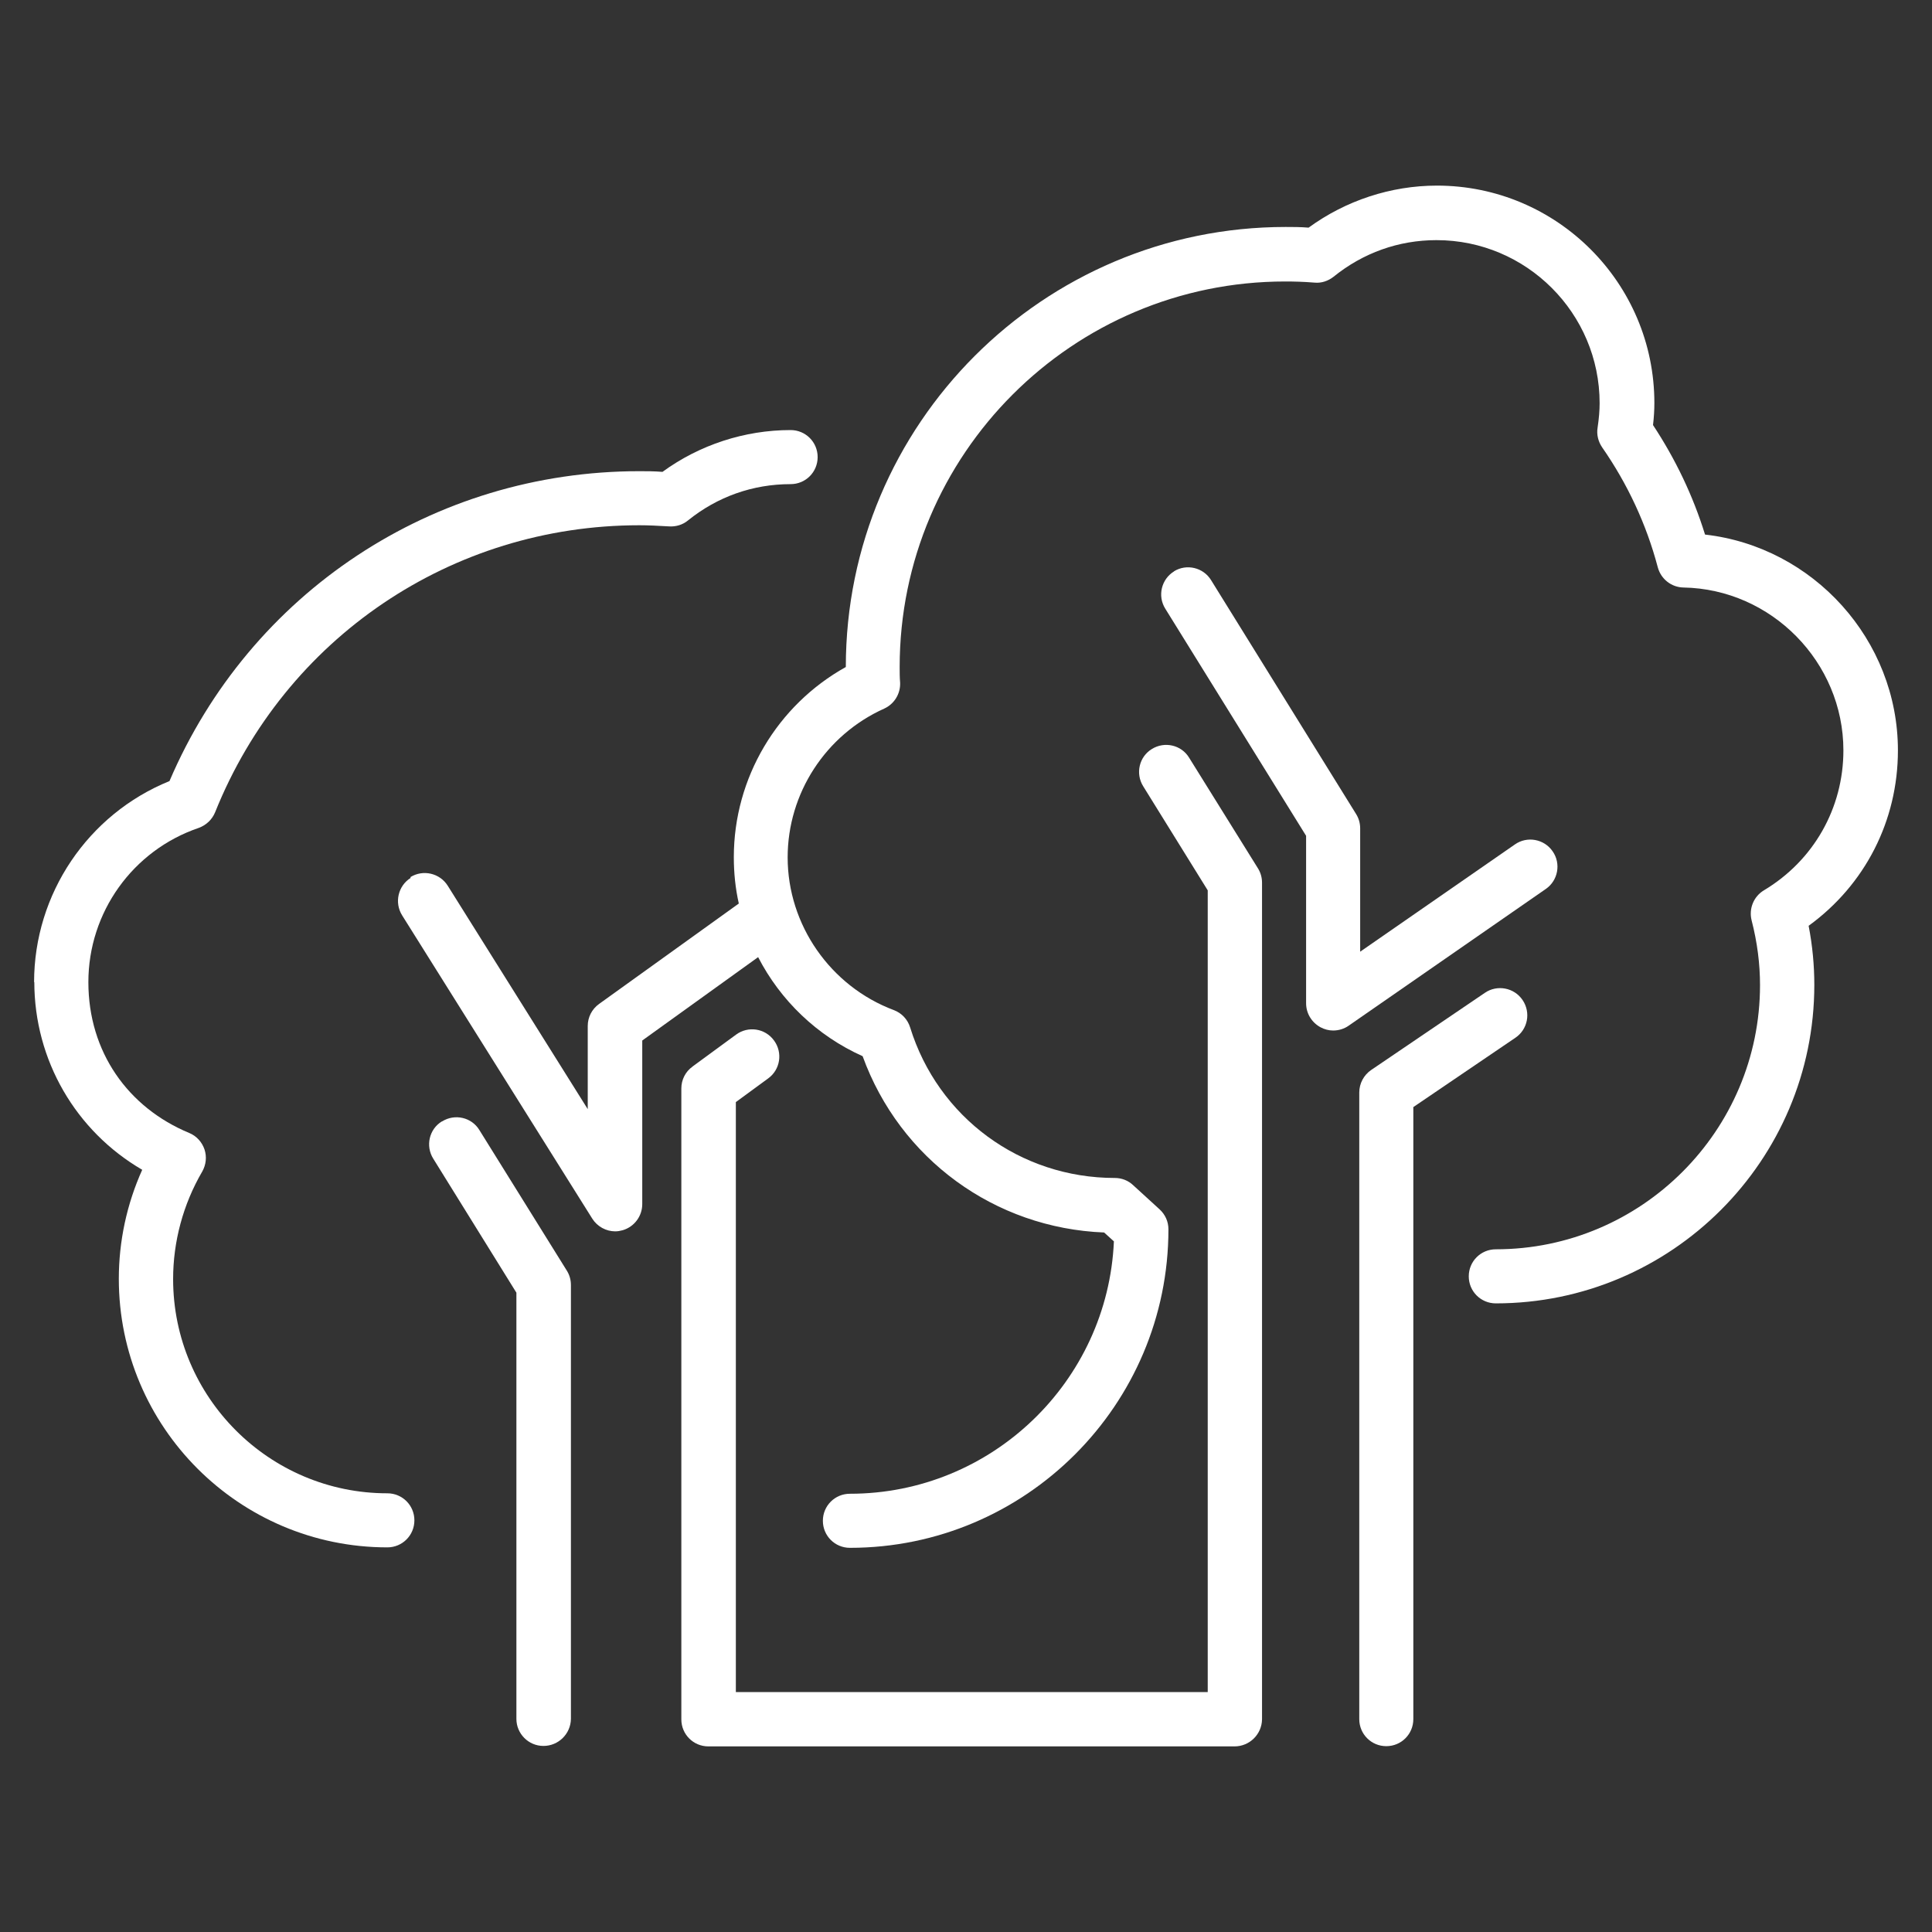
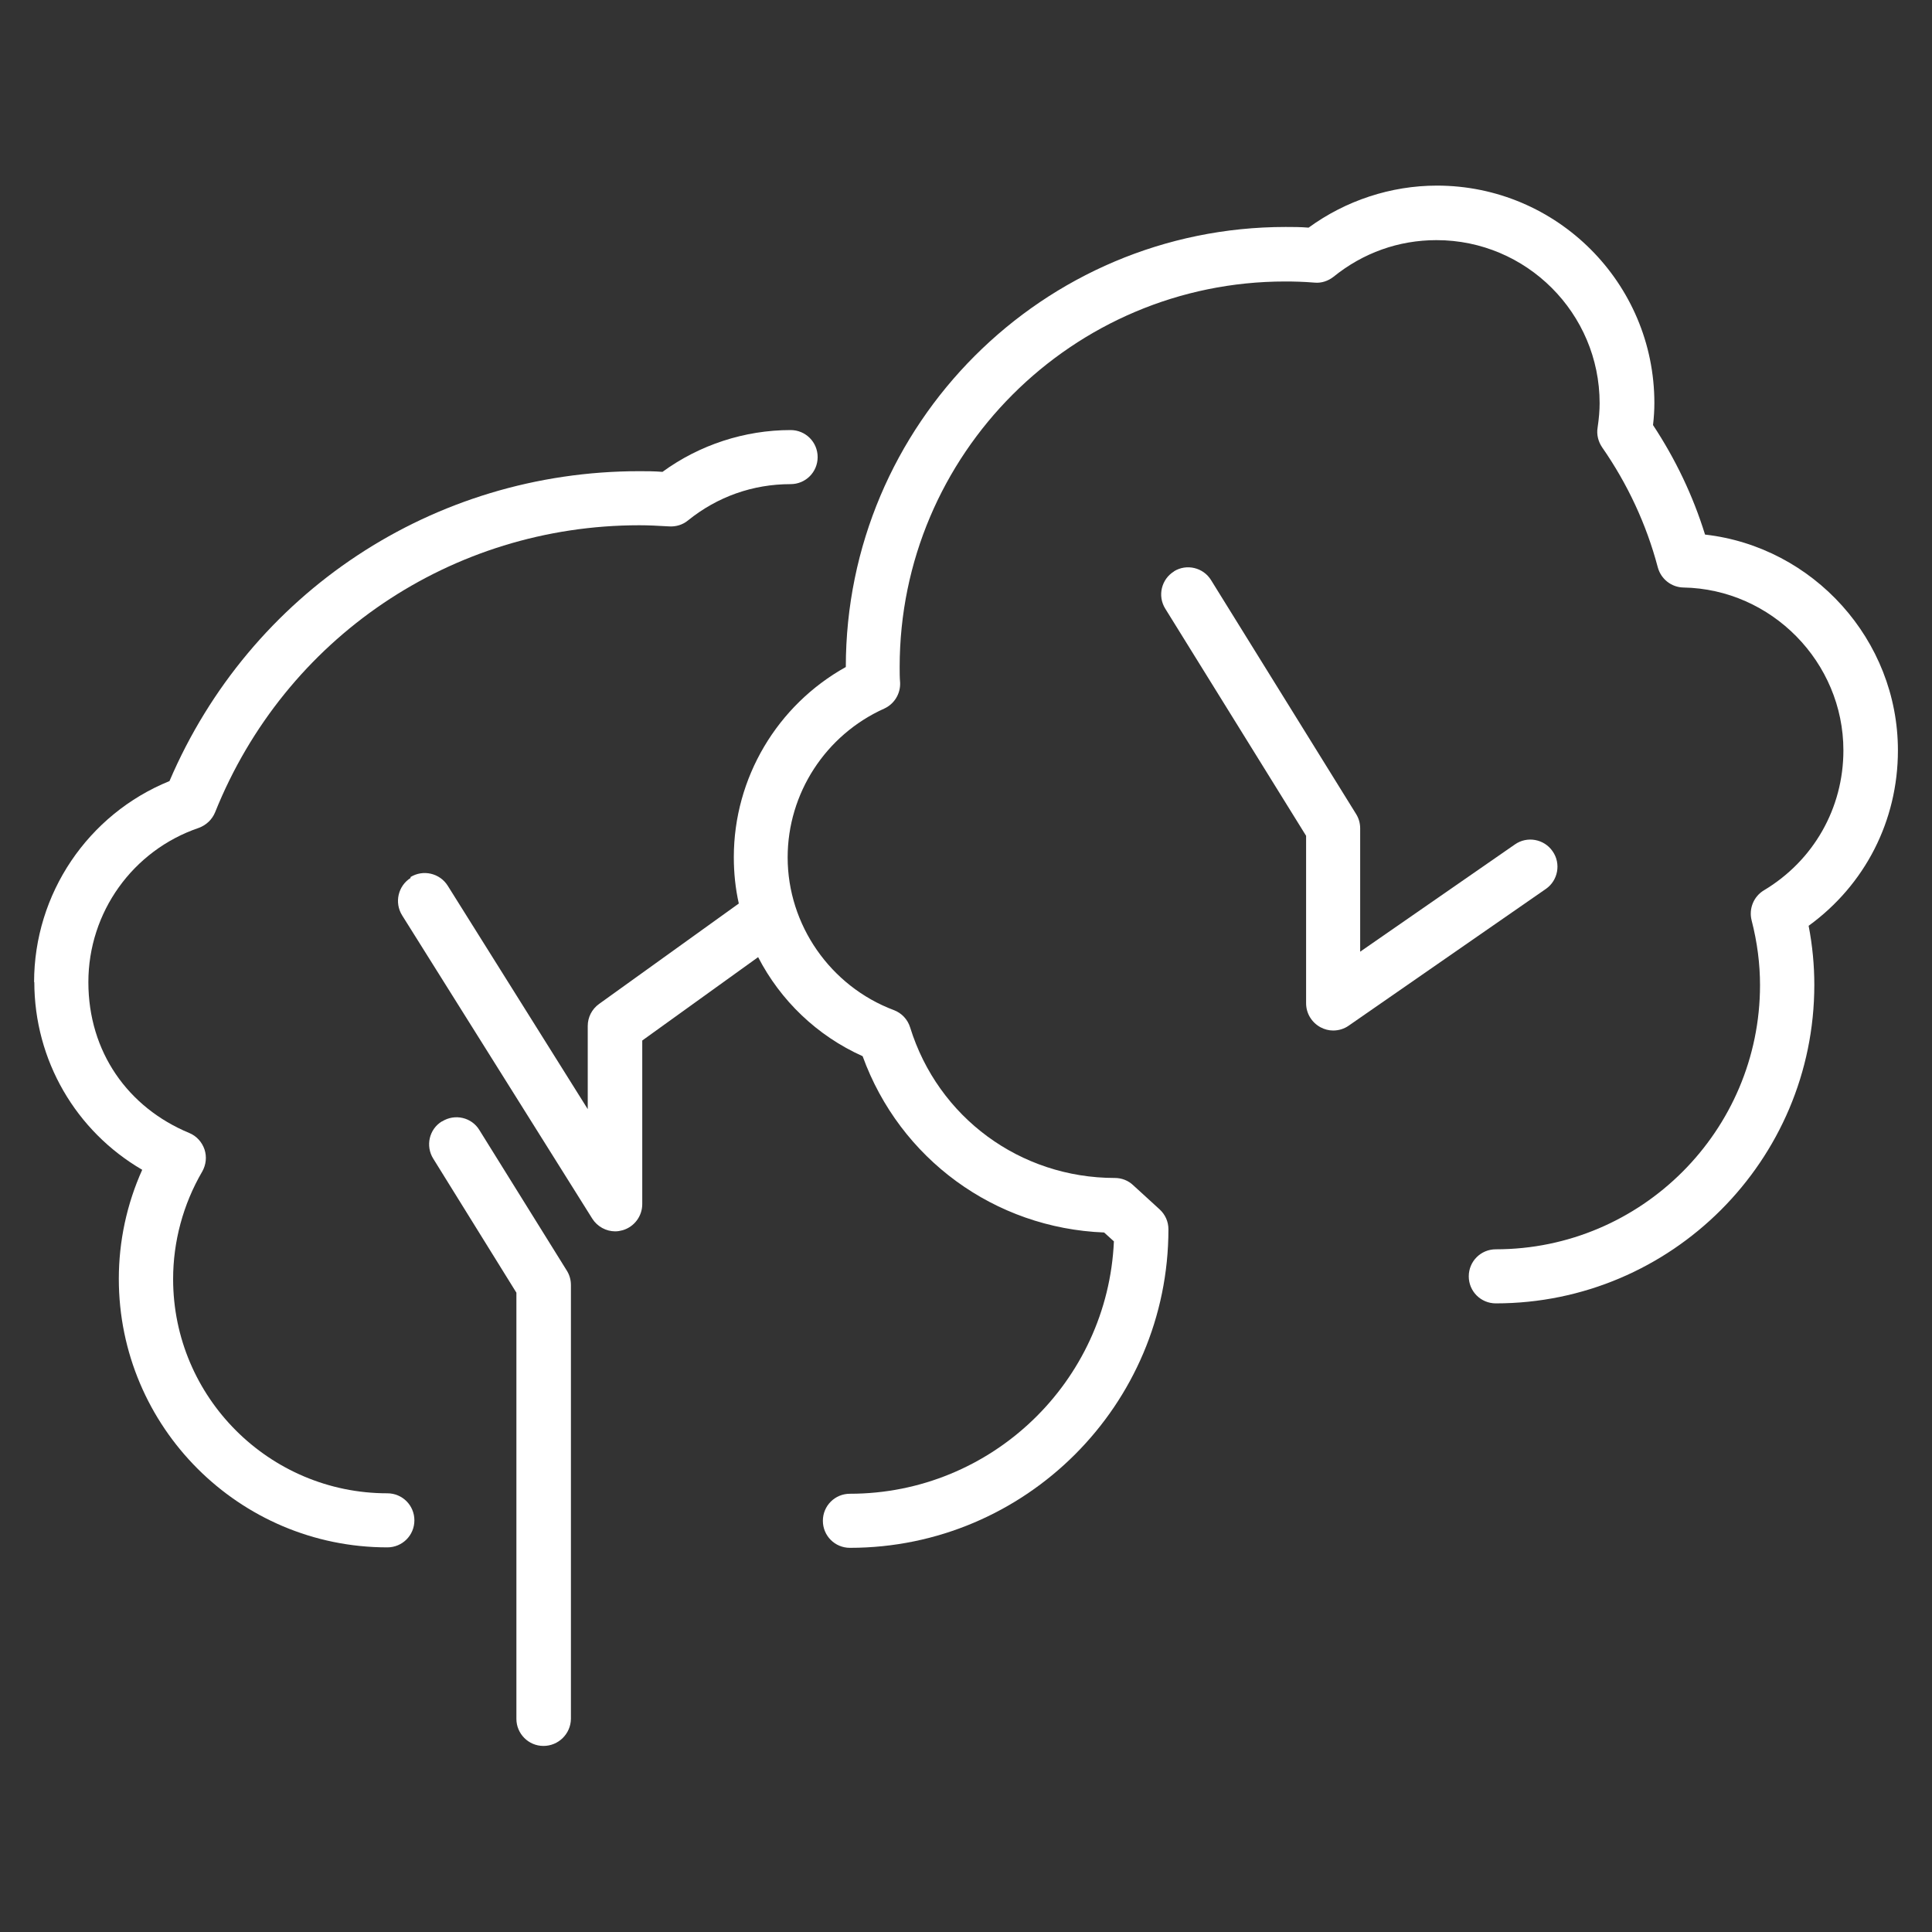
<svg xmlns="http://www.w3.org/2000/svg" width="170" height="170" viewBox="0 0 170 170" fill="none">
  <rect x="0" y="0" width="170" height="170" fill="#333333" stroke="none" />
  <g id="Icons_Green_Ridge-06 1">
    <path id="Vector" d="M38.902 98.674C40.021 97.974 41.501 98.314 42.18 99.433L49.877 111.807C50.116 112.187 50.236 112.627 50.236 113.067V151.249C50.216 152.568 49.137 153.628 47.818 153.628C46.498 153.628 45.439 152.548 45.439 151.249V113.746L38.122 101.952C37.422 100.833 37.762 99.353 38.882 98.674H38.902Z" fill="white" />
    <path id="Vector_2" d="M36.103 77.184C37.222 76.484 38.702 76.824 39.401 77.943L51.716 97.594V90.278C51.716 89.518 52.075 88.798 52.715 88.338L65.009 79.503C64.71 78.183 64.57 76.804 64.57 75.424C64.57 68.448 68.388 62.051 74.425 58.692C74.425 37.322 91.777 19.971 113.127 19.971C113.766 19.971 114.426 19.971 115.146 20.031C118.404 17.652 122.382 16.332 126.44 16.332C136.996 16.332 145.571 24.908 145.571 35.463C145.571 36.083 145.532 36.723 145.452 37.402C147.431 40.401 148.97 43.62 150.029 47.038C159.545 48.117 167.001 56.294 167.001 66.029C167.001 72.226 164.103 77.863 159.145 81.462C159.485 83.221 159.645 84.96 159.645 86.659C159.645 102.112 147.071 114.686 131.618 114.686C130.299 114.686 129.239 113.627 129.239 112.307C129.239 110.988 130.299 109.928 131.618 109.928C144.432 109.928 154.867 99.493 154.867 86.679C154.867 84.82 154.627 82.921 154.127 80.982C153.868 79.962 154.307 78.883 155.207 78.343C159.585 75.724 162.204 71.107 162.204 66.029C162.204 58.273 155.887 51.836 148.13 51.696C147.071 51.676 146.151 50.956 145.871 49.916C144.872 46.138 143.213 42.58 140.974 39.361C140.634 38.862 140.474 38.242 140.574 37.642C140.694 36.823 140.754 36.123 140.754 35.483C140.754 27.567 134.317 21.13 126.401 21.13C123.062 21.13 119.944 22.25 117.345 24.349C116.865 24.728 116.265 24.928 115.666 24.868C114.686 24.788 113.866 24.768 113.087 24.768C94.376 24.768 79.163 39.981 79.163 58.692C79.163 59.152 79.163 59.612 79.203 60.072C79.243 61.051 78.683 61.951 77.803 62.351C72.646 64.67 69.307 69.807 69.307 75.445C69.307 81.382 73.066 86.779 78.643 88.878C79.343 89.138 79.862 89.698 80.082 90.397C82.541 98.334 89.778 103.651 98.094 103.651C98.694 103.651 99.273 103.871 99.713 104.291L102.032 106.41C102.532 106.87 102.812 107.489 102.812 108.169C102.812 123.622 90.237 136.196 74.785 136.196C73.465 136.196 72.406 135.136 72.406 133.817C72.406 132.498 73.465 131.438 74.785 131.438C87.259 131.438 97.474 121.563 98.014 109.229L97.154 108.449C87.519 108.069 79.183 101.972 75.904 92.936C71.886 91.137 68.668 88.019 66.709 84.22L56.513 91.557V105.95C56.513 107.01 55.814 107.949 54.794 108.249C54.574 108.309 54.354 108.349 54.135 108.349C53.335 108.349 52.555 107.929 52.115 107.23L35.383 80.542C34.684 79.423 35.023 77.943 36.143 77.244L36.103 77.184Z" fill="white" />
-     <path id="Vector_3" d="M60.951 93.836L64.769 91.037C65.829 90.257 67.328 90.477 68.108 91.557C68.888 92.616 68.668 94.116 67.588 94.895L64.749 96.974V148.89H106.27V78.343L100.593 69.187C99.893 68.068 100.233 66.589 101.352 65.909C102.472 65.209 103.951 65.549 104.631 66.669L110.688 76.404C110.928 76.784 111.048 77.224 111.048 77.663V151.289C111.028 152.608 109.948 153.668 108.629 153.668H62.331C61.011 153.668 59.952 152.608 59.952 151.289V95.775C59.952 95.015 60.312 94.296 60.931 93.856L60.951 93.836Z" fill="white" />
    <path id="Vector_4" d="M103.291 50.276C104.411 49.577 105.89 49.937 106.57 51.056L119.324 71.626C119.564 72.006 119.684 72.446 119.684 72.886V83.741L133.297 74.305C134.377 73.545 135.876 73.825 136.616 74.905C137.375 75.984 137.095 77.484 136.016 78.223L118.664 90.257C118.264 90.537 117.785 90.677 117.305 90.677C116.925 90.677 116.545 90.577 116.205 90.397C115.426 89.978 114.926 89.178 114.926 88.278V73.545L102.532 53.555C101.832 52.435 102.192 50.956 103.311 50.276H103.291Z" fill="white" />
-     <path id="Vector_5" d="M120.643 94.156L130.659 87.359C131.738 86.619 133.237 86.899 133.977 87.999C134.717 89.098 134.437 90.577 133.337 91.317L124.361 97.414V151.269C124.361 152.588 123.302 153.648 121.983 153.648C120.663 153.648 119.604 152.588 119.604 151.269V96.135C119.604 95.335 120.004 94.596 120.643 94.156Z" fill="white" />
    <path id="Vector_6" d="M2.999 86.439C2.999 78.643 7.736 71.646 14.913 68.728C22.01 52.135 38.122 41.461 56.254 41.461C56.893 41.461 57.553 41.461 58.293 41.52C61.551 39.142 65.529 37.842 69.567 37.842C70.887 37.842 71.946 38.902 71.946 40.221C71.946 41.54 70.887 42.6 69.567 42.6C66.249 42.6 63.13 43.699 60.532 45.798C60.072 46.178 59.472 46.358 58.872 46.318C57.873 46.258 57.033 46.218 56.254 46.218C39.741 46.218 25.088 56.134 18.931 71.466C18.671 72.106 18.151 72.606 17.492 72.846C11.675 74.825 7.776 80.282 7.776 86.419C7.776 92.556 11.255 97.454 16.652 99.693C17.292 99.953 17.772 100.493 17.992 101.132C18.212 101.792 18.131 102.492 17.792 103.091C16.112 105.97 15.233 109.249 15.233 112.547C15.233 122.942 23.689 131.398 34.084 131.398C35.403 131.398 36.463 132.458 36.463 133.777C36.463 135.096 35.403 136.156 34.084 136.156C21.05 136.156 10.455 125.561 10.455 112.527C10.455 109.229 11.155 105.95 12.514 102.932C6.677 99.533 3.019 93.296 3.019 86.399L2.999 86.439Z" fill="white" />
  </g>
</svg>